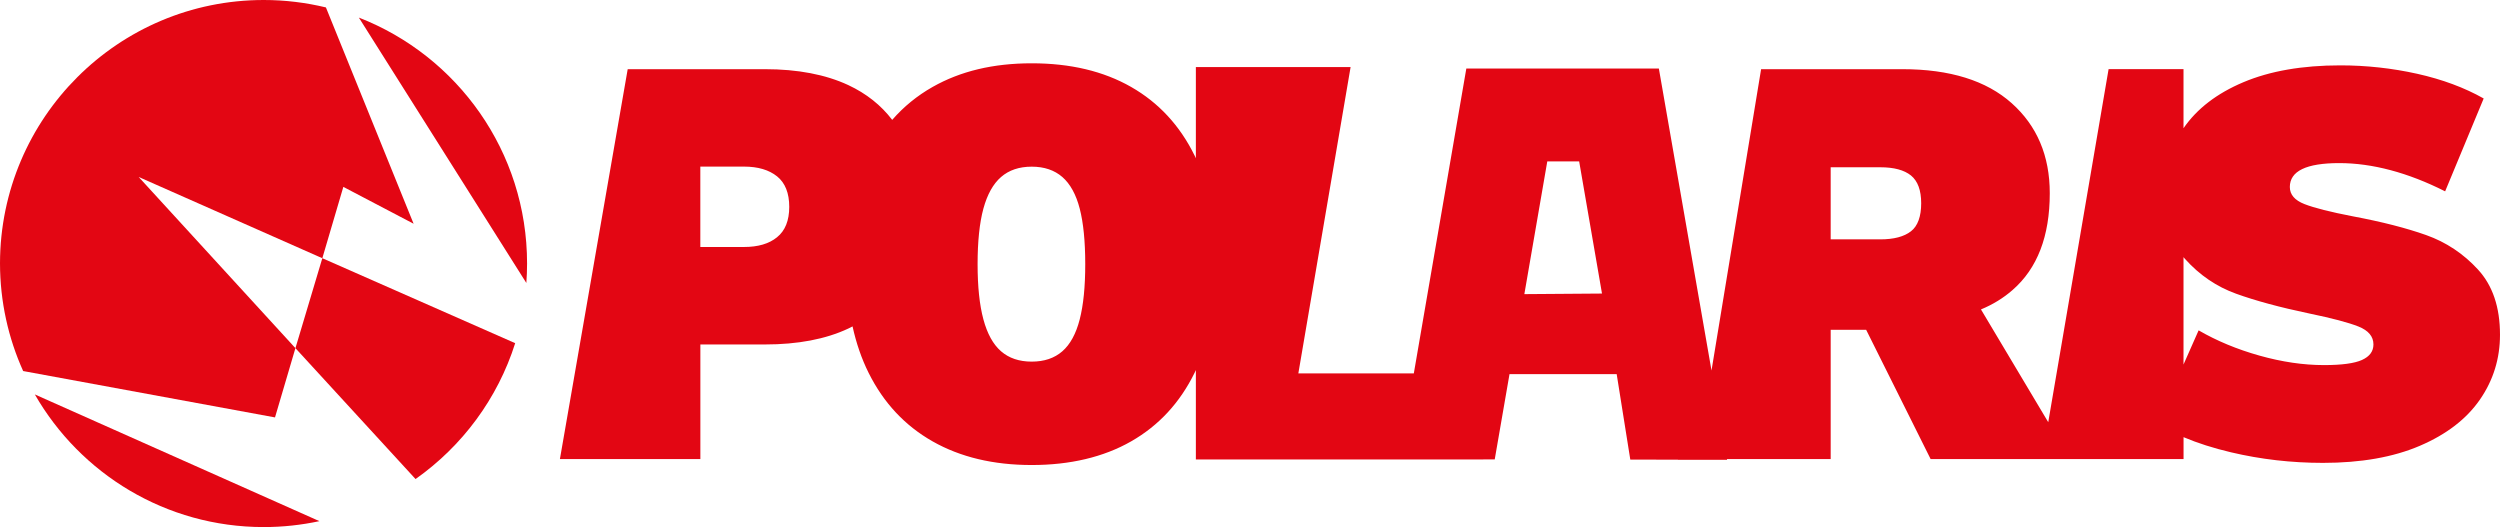
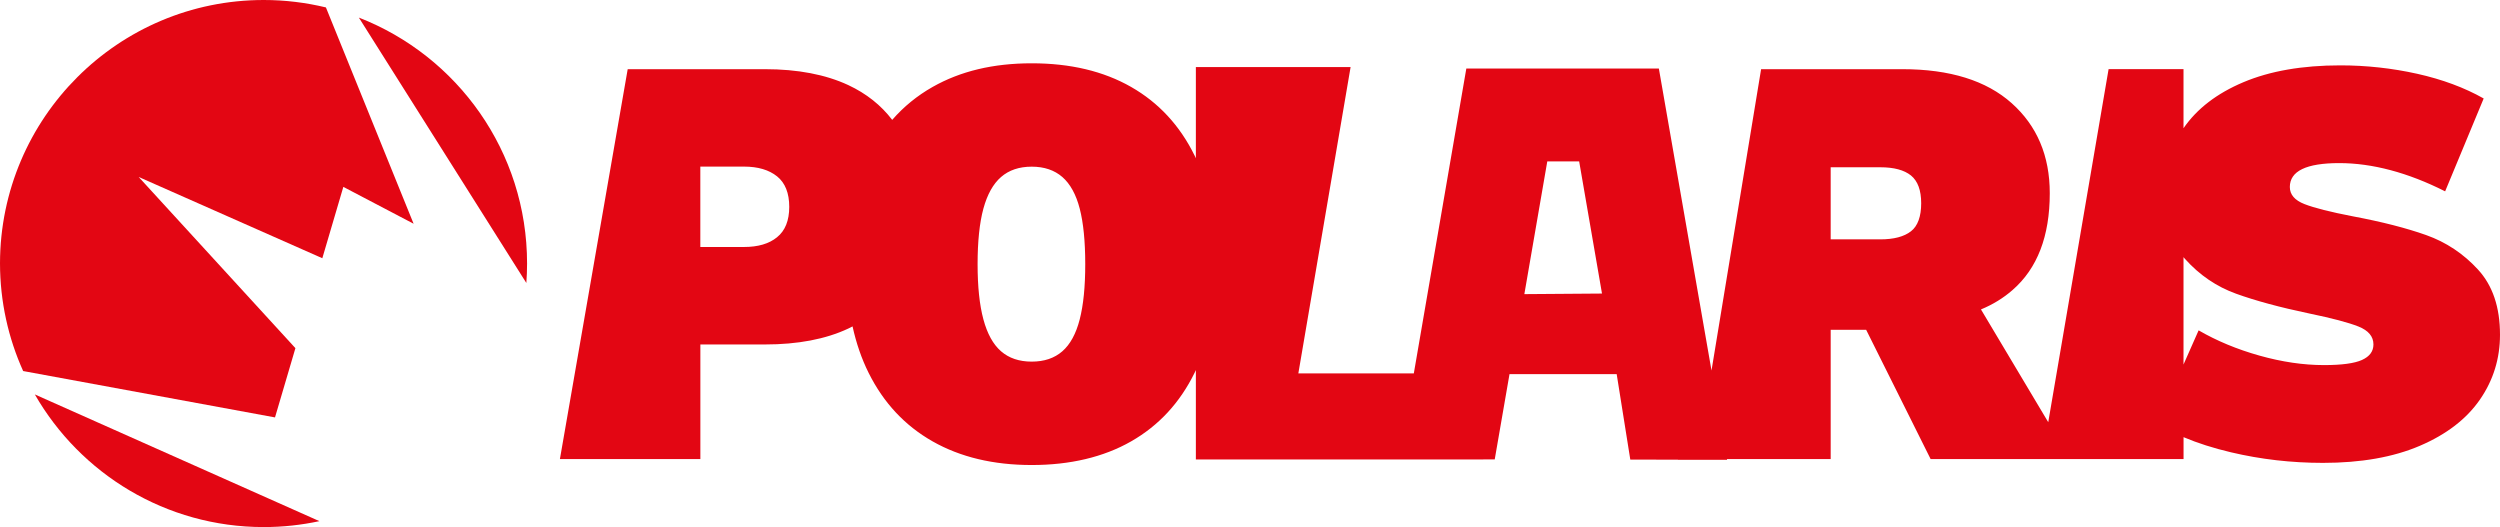
<svg xmlns="http://www.w3.org/2000/svg" id="Livello_1" data-name="Livello 1" viewBox="0 0 1245.71 262.63">
  <defs>
    <style>
      .cls-1 {
        fill: #e30613;
      }
    </style>
  </defs>
  <path class="cls-1" d="m178.82,8.78l83.45,132.22c.23-3.2.36-6.43.36-9.69,0-55.79-34.76-103.46-83.81-122.54Z" />
  <path class="cls-1" d="m131.43,262.63c9.51,0,18.78-1.03,27.72-2.95L17.36,196.54c22.67,39.49,65.26,66.09,114.07,66.09Z" />
  <path class="cls-1" d="m206.09,111.48L162.4,3.7c-9.94-2.4-20.3-3.7-30.97-3.7C58.92,0,.14,58.71,0,131.19c.03,19.13,4.15,37.31,11.54,53.7h.03s125.46,23.1,125.46,23.1l10.17-34.51-78.1-85.3,91.51,40.49,10.47-35.55,35.02,18.37Z" />
-   <path class="cls-1" d="m147.21,173.48l59.85,65.22c23.21-16.37,40.89-40.04,49.65-67.7l-96.1-42.34-13.4,44.82Z" />
  <path class="cls-1" d="m1234.75,134.31c-7.31-7.94-15.92-13.66-25.84-17.18-9.92-3.52-22.1-6.63-36.53-9.34-11.19-2.16-19.21-4.19-24.08-6.09-4.87-1.89-7.31-4.73-7.31-8.52,0-7.94,8.2-11.91,24.62-11.91s34.18,4.69,52.76,14.07l19.21-46.27c-9.56-5.41-20.61-9.51-33.14-12.31-12.54-2.79-25.3-4.19-38.28-4.19-18.94,0-35.04,2.8-48.3,8.39-13.23,5.58-23.17,13.22-29.85,22.93v-29.43h-37.33l-30.07,175.91-33.52-56.19c6.01-2.49,11.22-5.72,15.69-9.63,12.41-10.77,18.59-26.86,18.59-48.27,0-18.64-6.35-33.6-18.98-44.87-12.63-11.28-30.82-16.94-54.45-16.94h-70.41l-24.71,150.15-26.24-150.49h-95.93l-26.17,151.94h-57.54l26.04-152.64h-77.1v45.42c-.22-.46-.43-.93-.65-1.39-7.34-14.91-17.88-26.3-31.63-34.15-13.75-7.85-30.26-11.77-49.51-11.77s-35.53,3.93-49.37,11.77c-7.71,4.37-14.43,9.85-20.15,16.42-5.57-7.31-12.84-13.1-21.88-17.33-11.33-5.27-25.21-7.93-41.53-7.93h-68.39l-33.78,194.28h69.99v-57.11h32.18c16.32,0,30.2-2.61,41.53-7.93.73-.34,1.41-.71,2.12-1.07,1.85,8.41,4.51,16.14,8.01,23.15,7.43,14.92,18.06,26.3,31.9,34.15,13.84,7.85,30.3,11.77,49.37,11.77s35.76-3.92,49.51-11.77c13.76-7.85,24.3-19.23,31.63-34.15.22-.46.44-.93.65-1.39v44.55h143.18v-.05h5.74s7.36-42.47,7.36-42.47h53.41l6.78,42.57,23.73.05v.05h24.5l-.06-.34h51.68v-64.42h17.68l32.13,64.42h126.02v-10.93c6.95,2.94,14.81,5.46,23.62,7.54,14.88,3.52,30.17,5.27,45.86,5.27,18.94,0,35.04-2.84,48.29-8.52,13.26-5.68,23.22-13.35,29.9-23,6.67-9.65,10.01-20.43,10.01-32.33,0-13.71-3.65-24.53-10.96-32.47Zm-847.54-16.11c-4.02,3.29-9.52,4.87-16.49,4.87h-21.76v-40.06h21.76c6.97,0,12.46,1.64,16.49,4.87,4.02,3.23,6.06,8.33,6.06,15.18s-2.04,11.9-6.06,15.13Zm150.8,40.94c-1.84,7.17-4.73,12.47-8.66,15.9-3.95,3.44-9.03,5.15-15.27,5.15s-11.32-1.72-15.27-5.15c-3.95-3.43-6.87-8.73-8.8-15.9-1.93-7.16-2.89-16.33-2.89-27.52s.96-20.61,2.89-27.67,4.85-12.32,8.8-15.75c3.95-3.43,9.03-5.15,15.27-5.15s11.32,1.72,15.27,5.15c3.94,3.44,6.83,8.69,8.66,15.75,1.83,7.07,2.75,16.29,2.75,27.67s-.92,20.36-2.75,27.52Zm221.55-12.58l11.43-66.15h15.88l11.38,65.86-38.69.29Zm192.64-31.31c-3.4,2.66-8.5,4.02-15.24,4.02h-24.76v-35.92h24.76c6.74,0,11.84,1.36,15.24,4.08,3.4,2.78,5.1,7.37,5.1,13.88s-1.7,11.33-5.1,13.94Zm224.78,64.1c-3.79,1.71-10.1,2.57-18.94,2.57-10.28,0-21.01-1.58-32.2-4.73-11.19-3.15-21.29-7.35-30.3-12.58l-7.53,17.03v-53.5c.25.3.5.6.76.89,7.21,8.03,15.69,13.8,25.43,17.32,9.74,3.52,21.92,6.81,36.53,9.87,11.36,2.35,19.52,4.51,24.48,6.49,4.96,1.99,7.44,4.96,7.44,8.93,0,3.43-1.9,6-5.68,7.71Z" />
</svg>